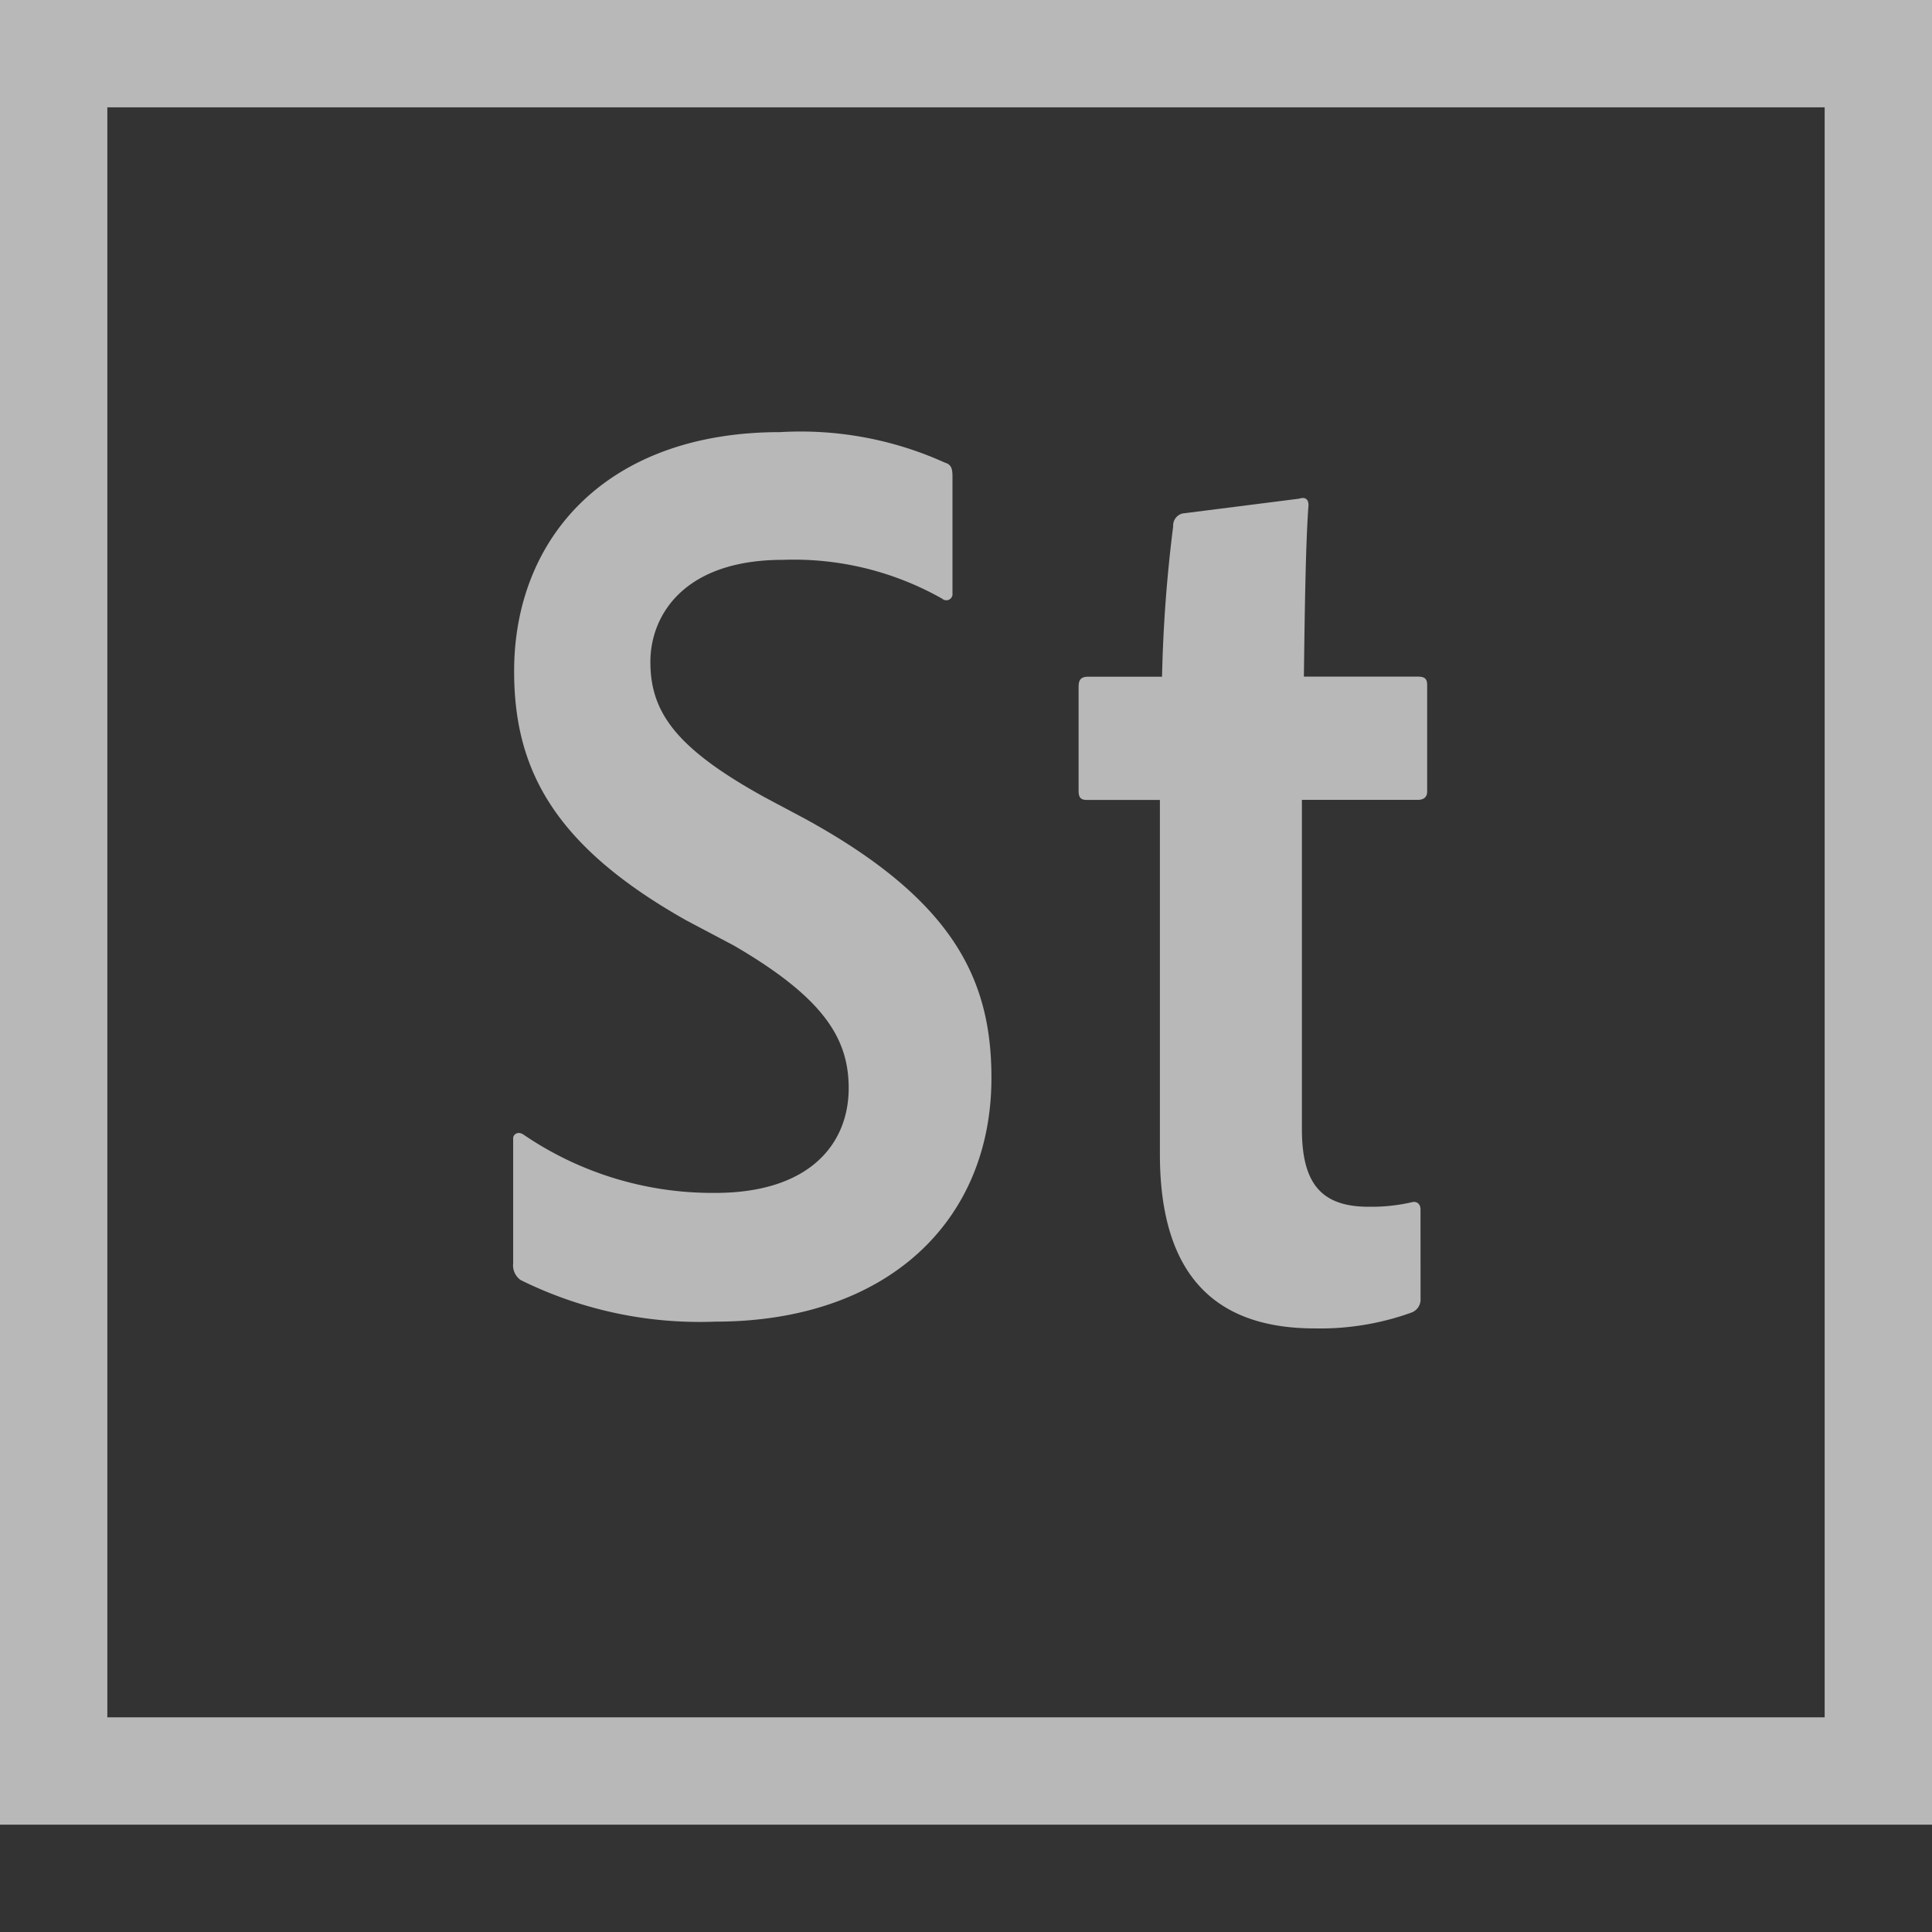
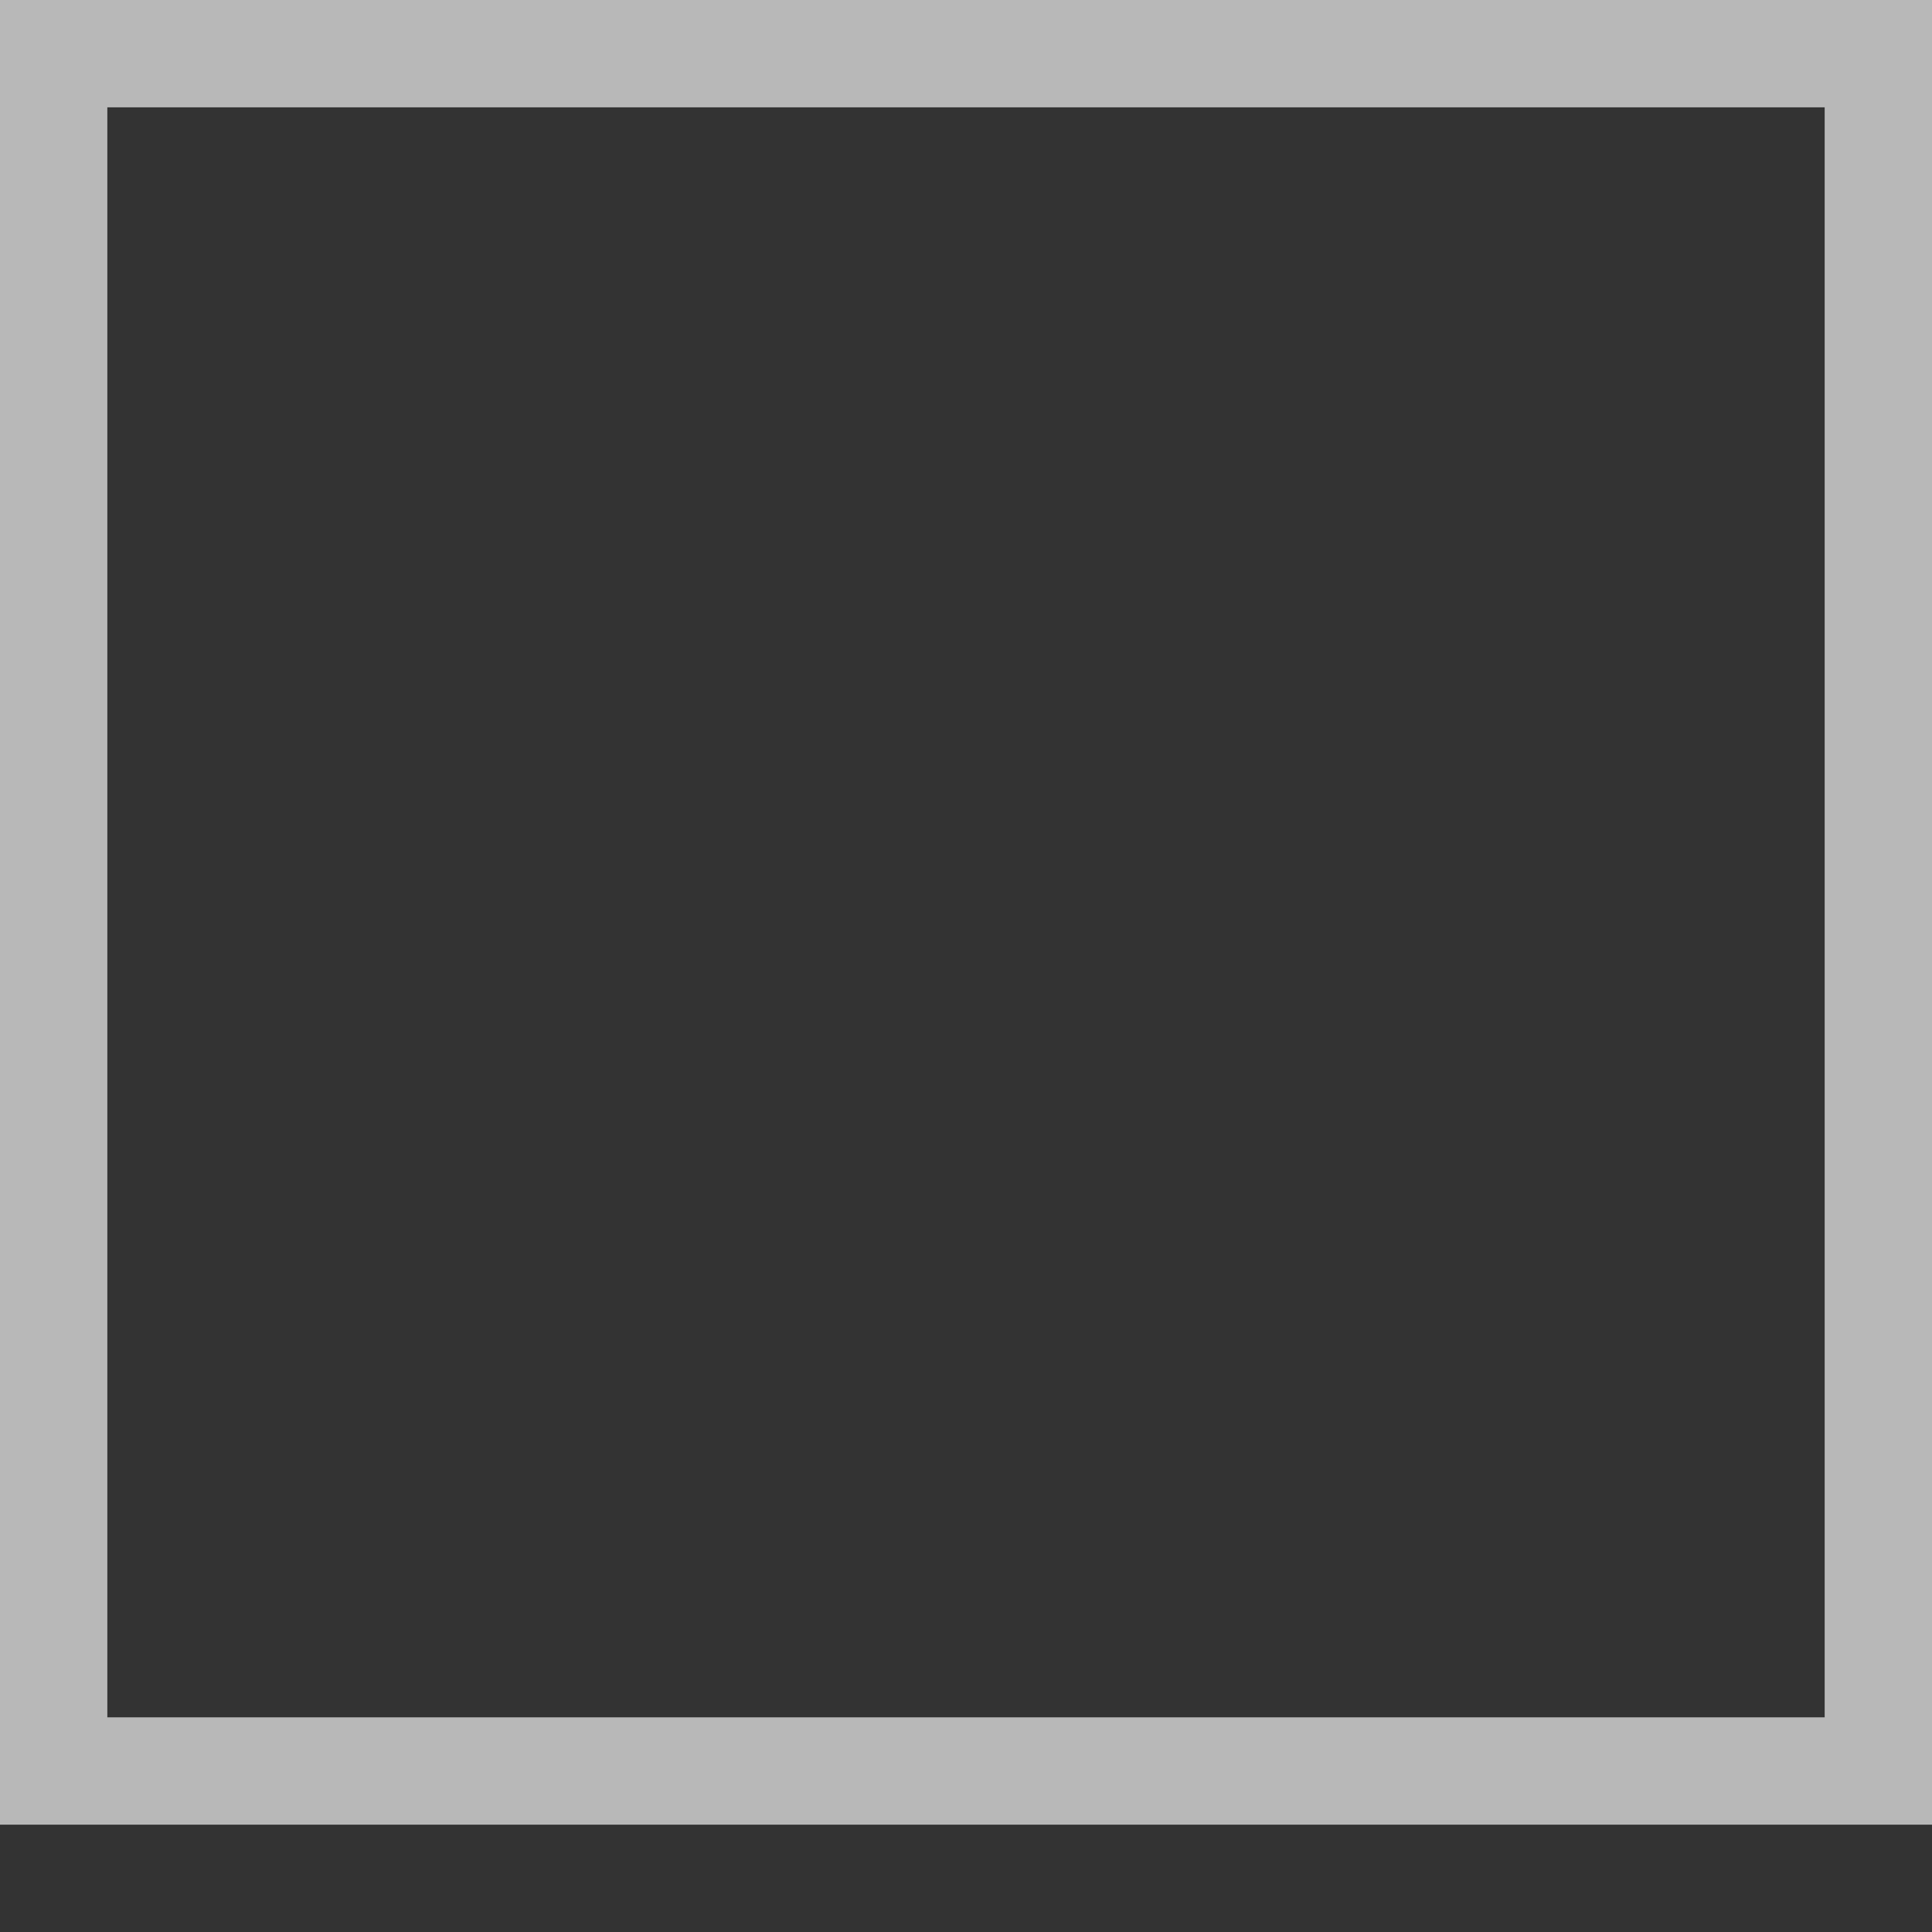
<svg xmlns="http://www.w3.org/2000/svg" data-name="S_Stock_18_N_D@2x" height="36" id="S_Stock_18_N_D_2x" viewBox="0 0 36 36" width="36">
  <rect x="0" y="0" width="36" height="36" fill="#333333" stroke="none" />
  <defs>
    <style>
	.fill {
        fill: #fff;
        fill-rule: evenodd;
        opacity: 0.65;
      }</style>
  </defs>
  <title>S_Stock_18_N_D@2x</title>
  <path class="fill" d="M0,0V34H36V0ZM34,32H2V2H34Z" />
-   <path class="fill" d="M9.7,23.851a.337.337,0,0,1-.138-.311V21.209c0-.069.086-.138.19-.069a6.247,6.247,0,0,0,3.575,1.088c1.761,0,2.487-.915,2.487-1.951,0-.915-.449-1.675-2.141-2.659l-.881-.466c-2.487-1.4-3.212-2.832-3.212-4.645,0-2.469,1.71-4.455,4.956-4.455a6.521,6.521,0,0,1,3.074.57c.121.035.138.121.138.259v2.176a.115.115,0,0,1-.19.1,5.608,5.608,0,0,0-2.97-.725c-1.865,0-2.469,1.053-2.469,1.9,0,.933.466,1.606,2.124,2.521l.777.414c2.763,1.52,3.454,3,3.454,4.818,0,2.677-1.951,4.542-5.146,4.542A7.523,7.523,0,0,1,9.7,23.851Z" />
-   <path class="fill" d="M26.47,24.2a.259.259,0,0,1-.173.259,5.013,5.013,0,0,1-1.8.294c-1.831,0-2.884-.967-2.884-3.247v-6.6H20.253c-.121,0-.155-.052-.155-.173V12.8c0-.121.035-.19.173-.19h1.382a26.8,26.8,0,0,1,.207-2.8.233.233,0,0,1,.173-.242l2.176-.276c.1-.035.173,0,.173.121-.052.691-.069,1.882-.086,3.195h2.124c.121,0,.173.035.173.155v1.986c0,.121-.086.155-.173.155H24.259v6.131c0,1,.345,1.451,1.243,1.451a3.332,3.332,0,0,0,.812-.086c.069-.017.155.017.155.138Z" />
</svg>